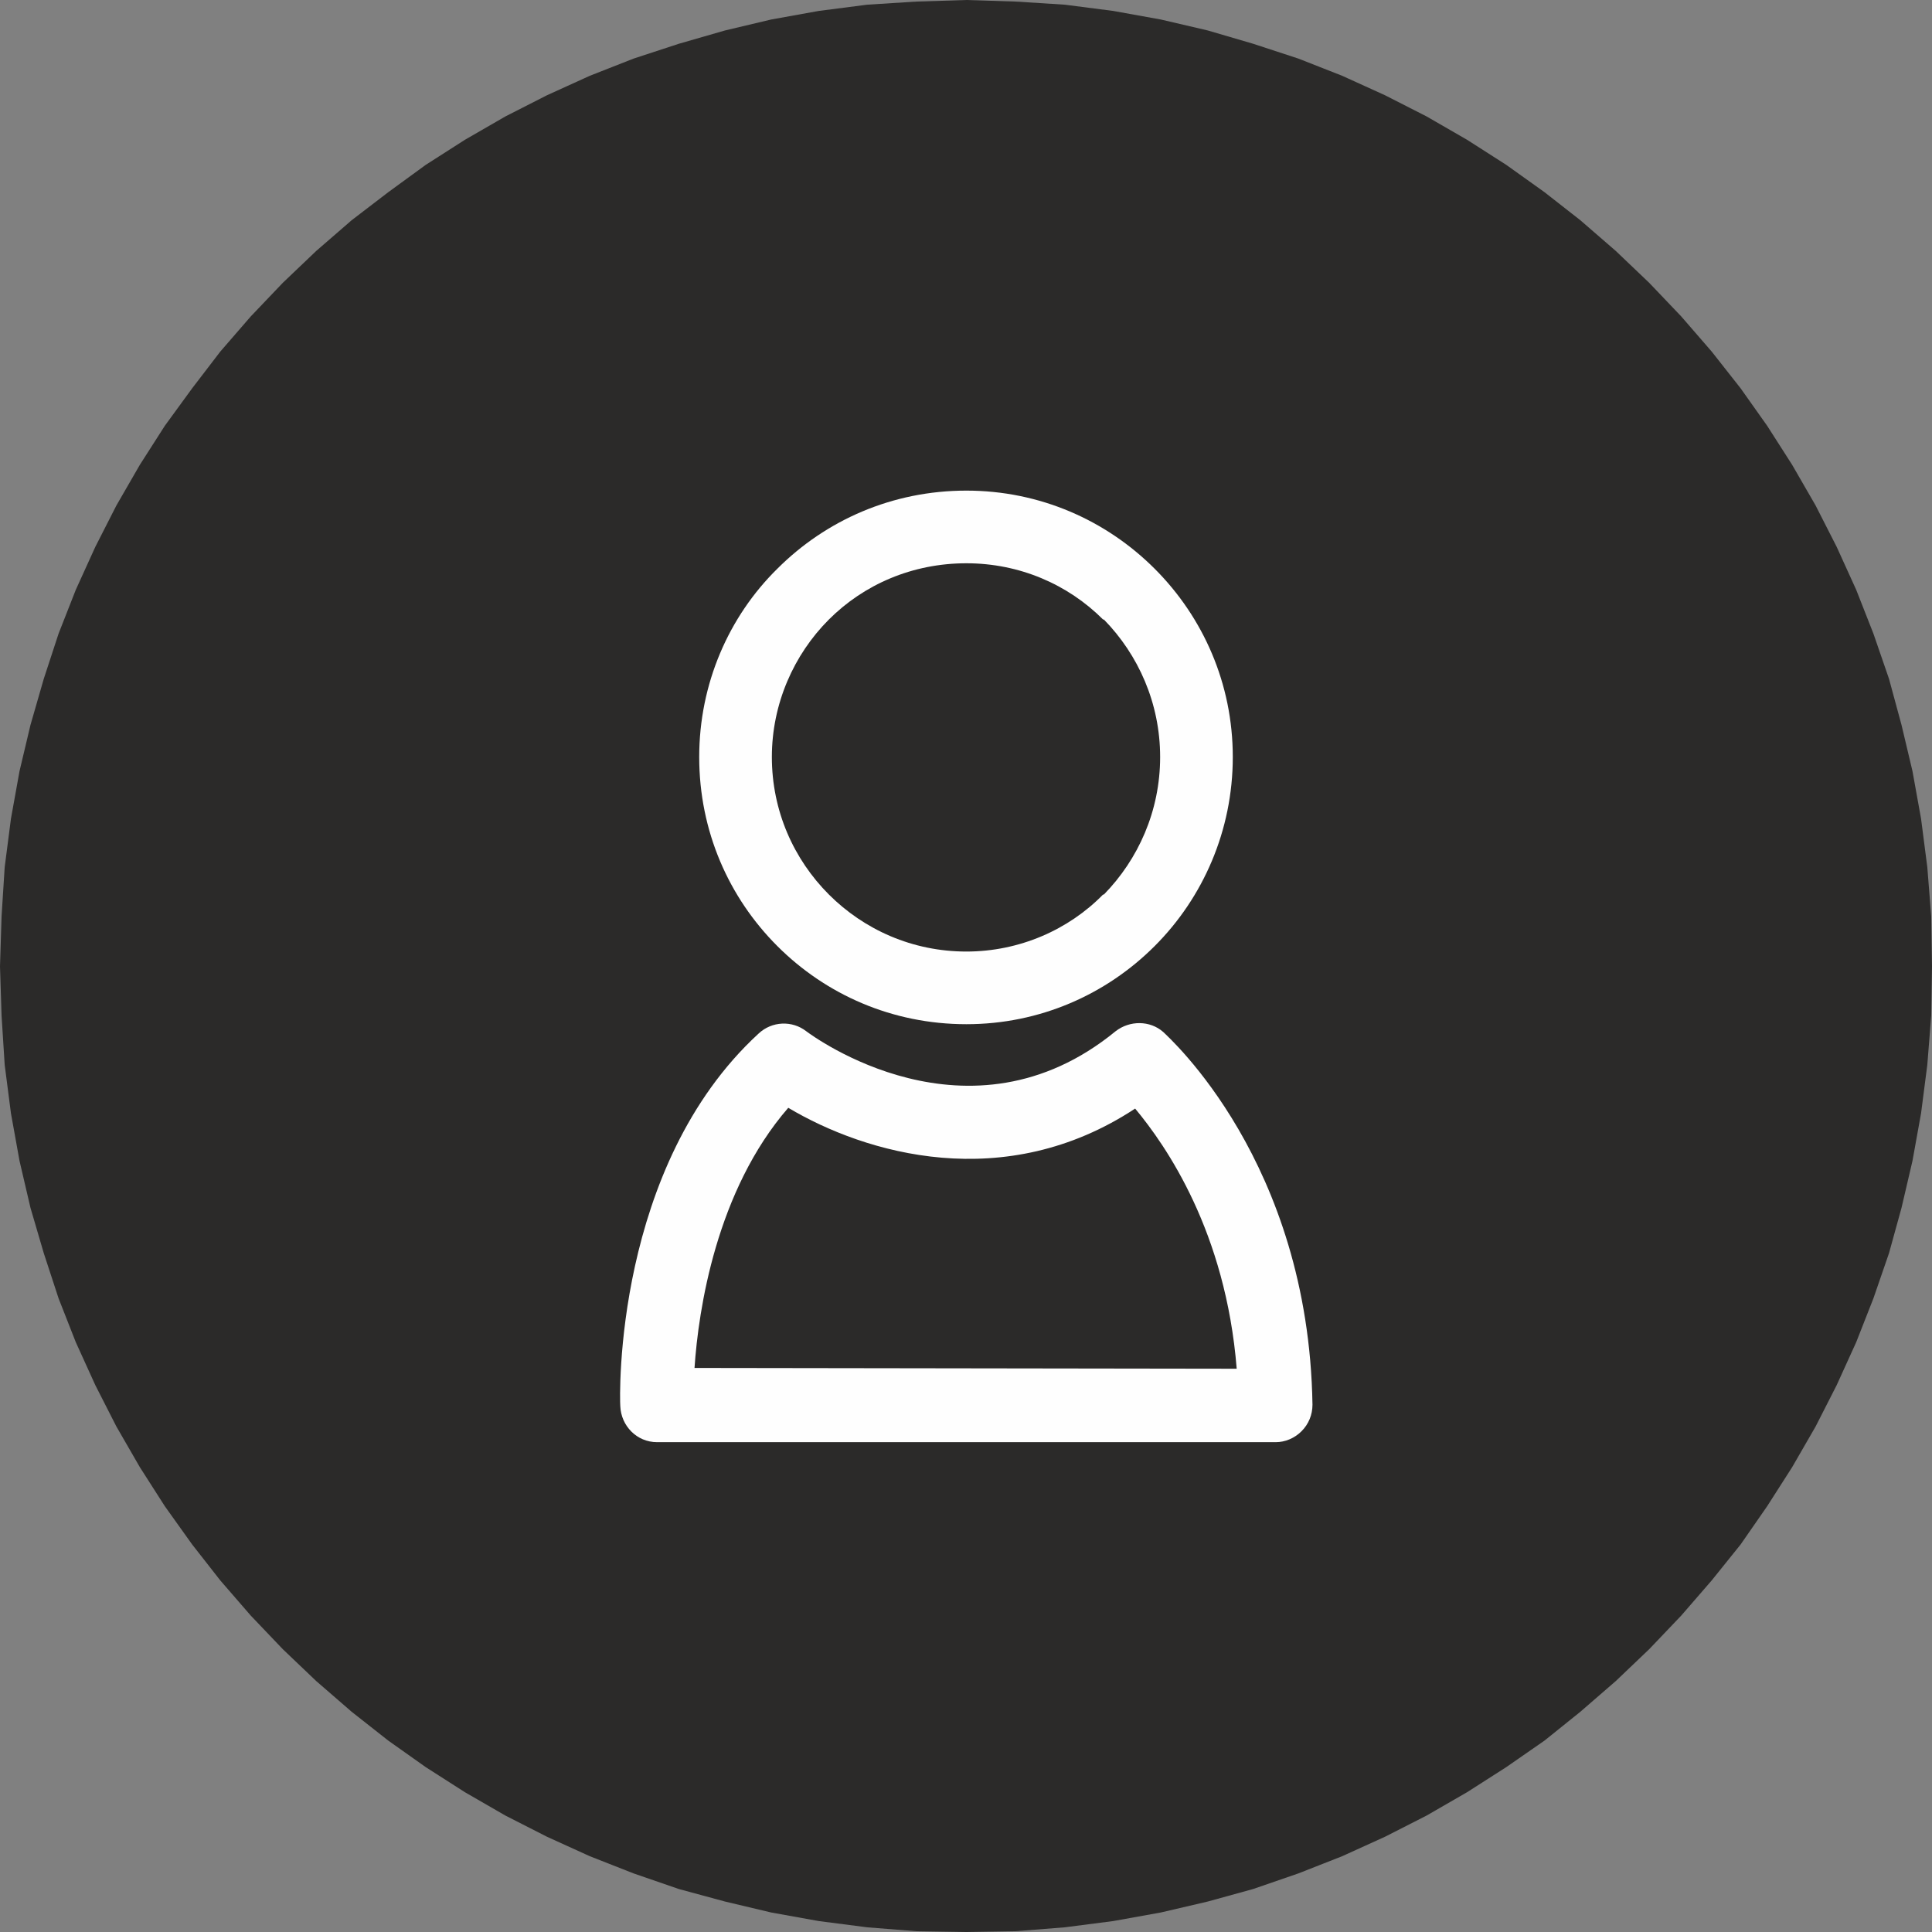
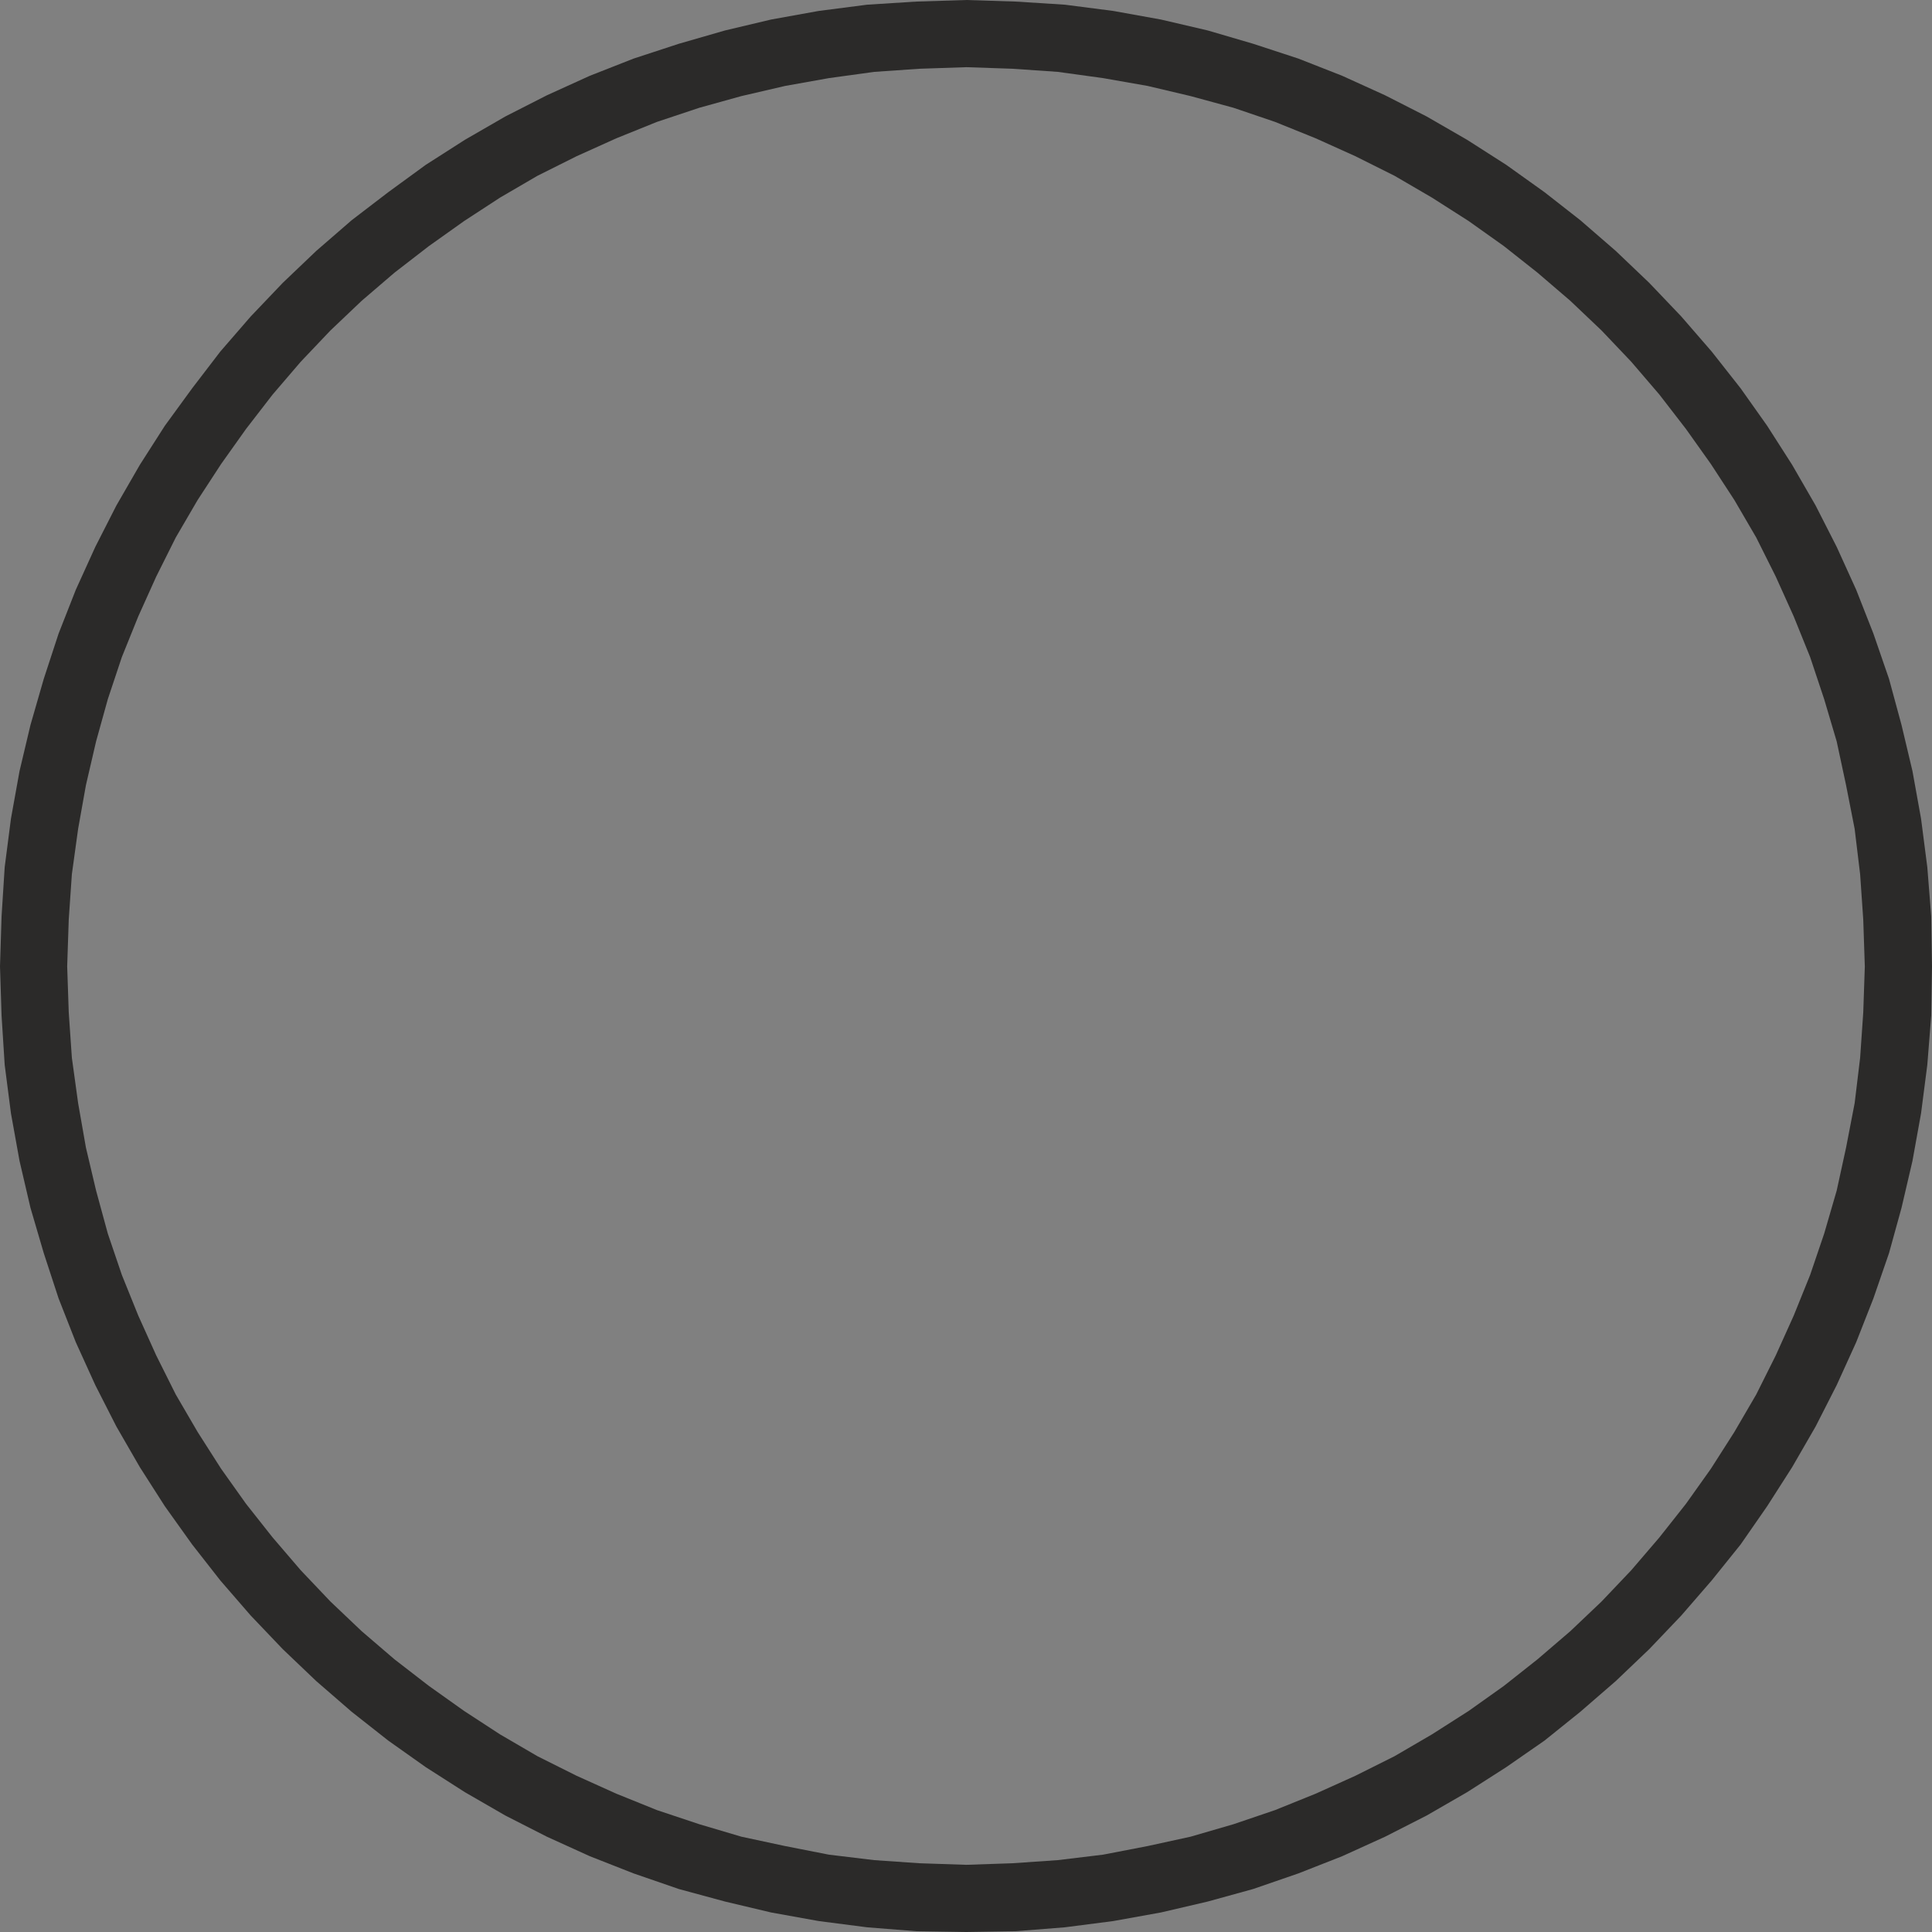
<svg xmlns="http://www.w3.org/2000/svg" xml:space="preserve" width="104px" height="104px" version="1.1" style="shape-rendering:geometricPrecision; text-rendering:geometricPrecision; image-rendering:optimizeQuality; fill-rule:evenodd; clip-rule:evenodd" viewBox="0 0 24.73 24.73">
  <rect x="0" y="0" width="24.73" height="24.73" fill="#808080" stroke="none" />
  <defs>
    <style type="text/css">
   
    .fil0 {fill:#2B2A29}
    .fil2 {fill:#FEFEFE;fill-rule:nonzero}
    .fil1 {fill:#2B2A29;fill-rule:nonzero}
   
  </style>
  </defs>
  <g id="Warstwa_x0020_1">
    <g>
-       <path class="fil0" d="M12.37 0.43c-6.59,0 -11.94,5.35 -11.94,11.94 0,6.59 5.35,11.93 11.94,11.93 6.59,0 11.93,-5.34 11.93,-11.93 0,-6.59 -5.34,-11.94 -11.93,-11.94z" />
      <path id="1" class="fil1" d="M0 12.37l0 0 0.02 -0.64 0.04 -0.63 0.08 -0.62 0.11 -0.61 0.14 -0.59 0.17 -0.59 0.19 -0.58 0.22 -0.56 0.25 -0.55 0.27 -0.53 0.3 -0.52 0.32 -0.5 0.35 -0.48 0.36 -0.47 0.39 -0.45 0.41 -0.43 0.43 -0.41 0.45 -0.39 0.47 -0.36 0.48 -0.35 0.5 -0.32 0.52 -0.3 0.53 -0.27 0.55 -0.25 0.56 -0.22 0.58 -0.19 0.59 -0.17 0.59 -0.14 0.61 -0.11 0.62 -0.08 0.63 -0.04 0.64 -0.02 0 0.86 -0.6 0.02 -0.58 0.04 -0.58 0.08 -0.56 0.1 -0.56 0.13 -0.54 0.15 -0.54 0.18 -0.52 0.21 -0.51 0.23 -0.5 0.25 -0.48 0.28 -0.46 0.3 -0.45 0.32 -0.44 0.34 -0.42 0.36 -0.4 0.38 -0.38 0.4 -0.36 0.42 -0.34 0.44 -0.32 0.45 -0.3 0.46 -0.28 0.48 -0.25 0.5 -0.23 0.51 -0.21 0.52 -0.18 0.54 -0.15 0.54 -0.13 0.56 -0.1 0.56 -0.08 0.58 -0.04 0.58 -0.02 0.6 0 0 -0.86 0zm12.37 12.36l0 0 -0.64 -0.01 -0.63 -0.05 -0.62 -0.08 -0.61 -0.11 -0.59 -0.14 -0.59 -0.16 -0.58 -0.2 -0.56 -0.22 -0.55 -0.25 -0.53 -0.27 -0.52 -0.3 -0.5 -0.32 -0.48 -0.34 -0.47 -0.37 -0.45 -0.39 -0.43 -0.41 -0.41 -0.43 -0.39 -0.45 -0.36 -0.46 -0.35 -0.49 -0.32 -0.5 -0.3 -0.52 -0.27 -0.53 -0.25 -0.55 -0.22 -0.56 -0.19 -0.58 -0.17 -0.58 -0.14 -0.6 -0.11 -0.61 -0.08 -0.62 -0.04 -0.63 -0.02 -0.63 0.86 0 0.02 0.59 0.04 0.58 0.08 0.58 0.1 0.57 0.13 0.55 0.15 0.55 0.18 0.53 0.21 0.52 0.23 0.51 0.25 0.5 0.28 0.48 0.3 0.47 0.32 0.45 0.34 0.43 0.36 0.42 0.38 0.4 0.4 0.38 0.42 0.36 0.44 0.34 0.45 0.32 0.46 0.3 0.48 0.28 0.5 0.25 0.51 0.23 0.52 0.21 0.54 0.18 0.54 0.16 0.56 0.12 0.56 0.11 0.58 0.07 0.58 0.04 0.6 0.02 0 0 0 0.86zm12.36 -12.36l0 0 -0.01 0.63 -0.05 0.63 -0.08 0.62 -0.11 0.61 -0.14 0.6 -0.16 0.58 -0.2 0.58 -0.22 0.56 -0.25 0.55 -0.27 0.53 -0.3 0.52 -0.32 0.5 -0.34 0.49 -0.37 0.46 -0.39 0.45 -0.41 0.43 -0.43 0.41 -0.45 0.39 -0.46 0.37 -0.49 0.34 -0.5 0.32 -0.52 0.3 -0.53 0.27 -0.55 0.25 -0.56 0.22 -0.58 0.2 -0.58 0.16 -0.6 0.14 -0.61 0.11 -0.62 0.08 -0.63 0.05 -0.63 0.01 0 -0.86 0.59 -0.02 0.58 -0.04 0.58 -0.07 0.57 -0.11 0.55 -0.12 0.55 -0.16 0.53 -0.18 0.52 -0.21 0.51 -0.23 0.5 -0.25 0.48 -0.28 0.47 -0.3 0.45 -0.32 0.43 -0.34 0.42 -0.36 0.4 -0.38 0.38 -0.4 0.36 -0.42 0.34 -0.43 0.32 -0.45 0.3 -0.47 0.28 -0.48 0.25 -0.5 0.23 -0.51 0.21 -0.52 0.18 -0.53 0.16 -0.55 0.12 -0.55 0.11 -0.57 0.07 -0.58 0.04 -0.58 0.02 -0.59 0 0 0.86 0zm-12.36 -12.37l0 0 0.63 0.02 0.63 0.04 0.62 0.08 0.61 0.11 0.6 0.14 0.58 0.17 0.58 0.19 0.56 0.22 0.55 0.25 0.53 0.27 0.52 0.3 0.5 0.32 0.49 0.35 0.46 0.36 0.45 0.39 0.43 0.41 0.41 0.43 0.39 0.45 0.37 0.47 0.34 0.48 0.32 0.5 0.3 0.52 0.27 0.53 0.25 0.55 0.22 0.56 0.2 0.58 0.16 0.59 0.14 0.59 0.11 0.61 0.08 0.62 0.05 0.63 0.01 0.64 -0.86 0 -0.02 -0.6 -0.04 -0.58 -0.07 -0.58 -0.11 -0.56 -0.12 -0.56 -0.16 -0.54 -0.18 -0.54 -0.21 -0.52 -0.23 -0.51 -0.25 -0.5 -0.28 -0.48 -0.3 -0.46 -0.32 -0.45 -0.34 -0.44 -0.36 -0.42 -0.38 -0.4 -0.4 -0.38 -0.42 -0.36 -0.43 -0.34 -0.45 -0.32 -0.47 -0.3 -0.48 -0.28 -0.5 -0.25 -0.51 -0.23 -0.52 -0.21 -0.53 -0.18 -0.55 -0.15 -0.55 -0.13 -0.57 -0.1 -0.58 -0.08 -0.58 -0.04 -0.59 -0.02 0 0 0 -0.86z" />
    </g>
    <g>
-       <path class="fil2" d="M14.53 14.19c-1.67,1.1 -3.45,0.58 -4.44,-0.01 -0.92,1.06 -1.15,2.58 -1.2,3.33l6.94 0.01c-0.14,-1.75 -0.9,-2.85 -1.3,-3.33zm2.13 4.13c-0.09,0.09 -0.21,0.14 -0.33,0.14l-7.92 0c-0.26,0 -0.46,-0.21 -0.47,-0.46 -0.01,-0.12 -0.08,-3.07 1.77,-4.77 0.17,-0.16 0.43,-0.17 0.61,-0.03 0.08,0.06 2.08,1.54 3.96,0 0.18,-0.14 0.44,-0.14 0.61,0.01 0.07,0.07 1.86,1.66 1.91,4.77 0,0.13 -0.05,0.25 -0.14,0.34z" />
-       <path class="fil2" d="M12.37 6.28c-0.95,0 -1.8,0.38 -2.42,1 -0.62,0.61 -1,1.47 -1,2.41 0,0.95 0.38,1.8 1,2.42 0.62,0.62 1.47,1 2.42,1 0.94,0 1.79,-0.38 2.41,-1l0 0c0.62,-0.62 1,-1.48 1,-2.42 0,-0.94 -0.38,-1.79 -1,-2.41 -0.62,-0.62 -1.47,-1 -2.41,-1zm-1.76 1.65c0.45,-0.45 1.07,-0.72 1.76,-0.72 0.68,0 1.3,0.27 1.75,0.72l0.01 0c0.44,0.45 0.72,1.07 0.72,1.76 0,0.69 -0.28,1.31 -0.72,1.76l-0.01 0c-0.44,0.45 -1.07,0.73 -1.75,0.73 -0.69,0 -1.31,-0.28 -1.76,-0.73l0 0c-0.45,-0.45 -0.73,-1.07 -0.73,-1.76 0,-0.68 0.28,-1.31 0.73,-1.76z" />
-     </g>
+       </g>
  </g>
</svg>